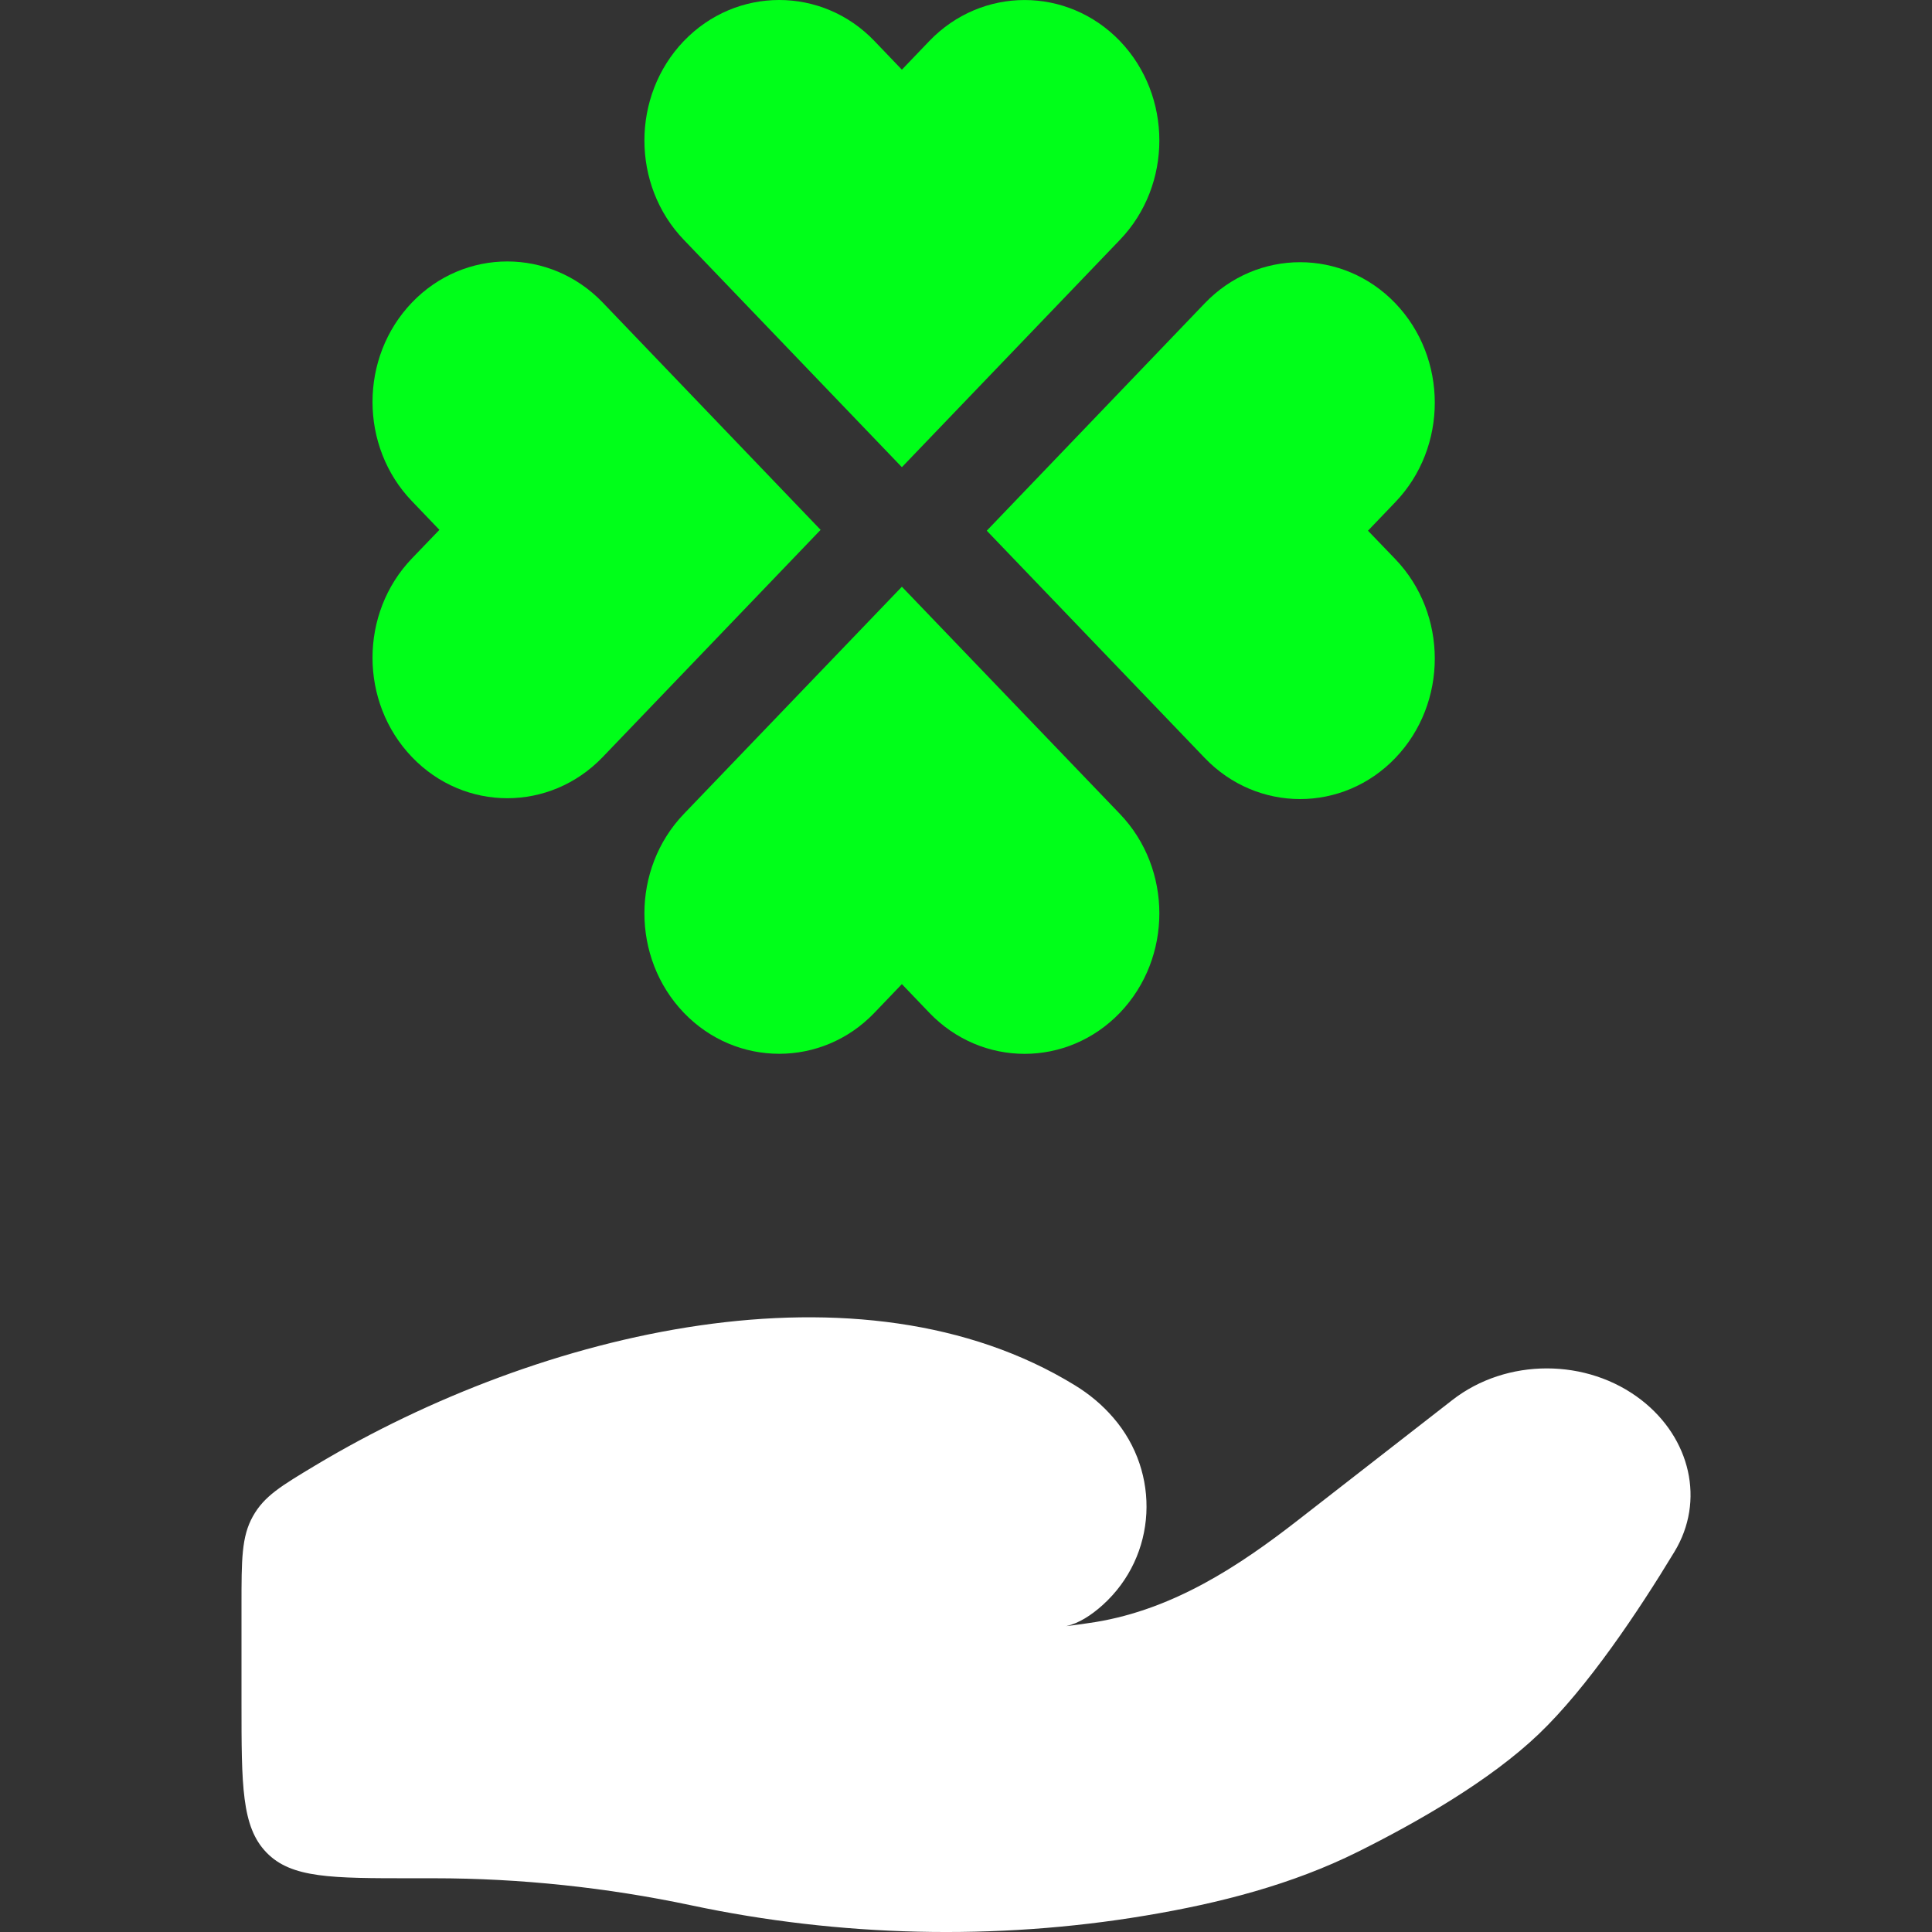
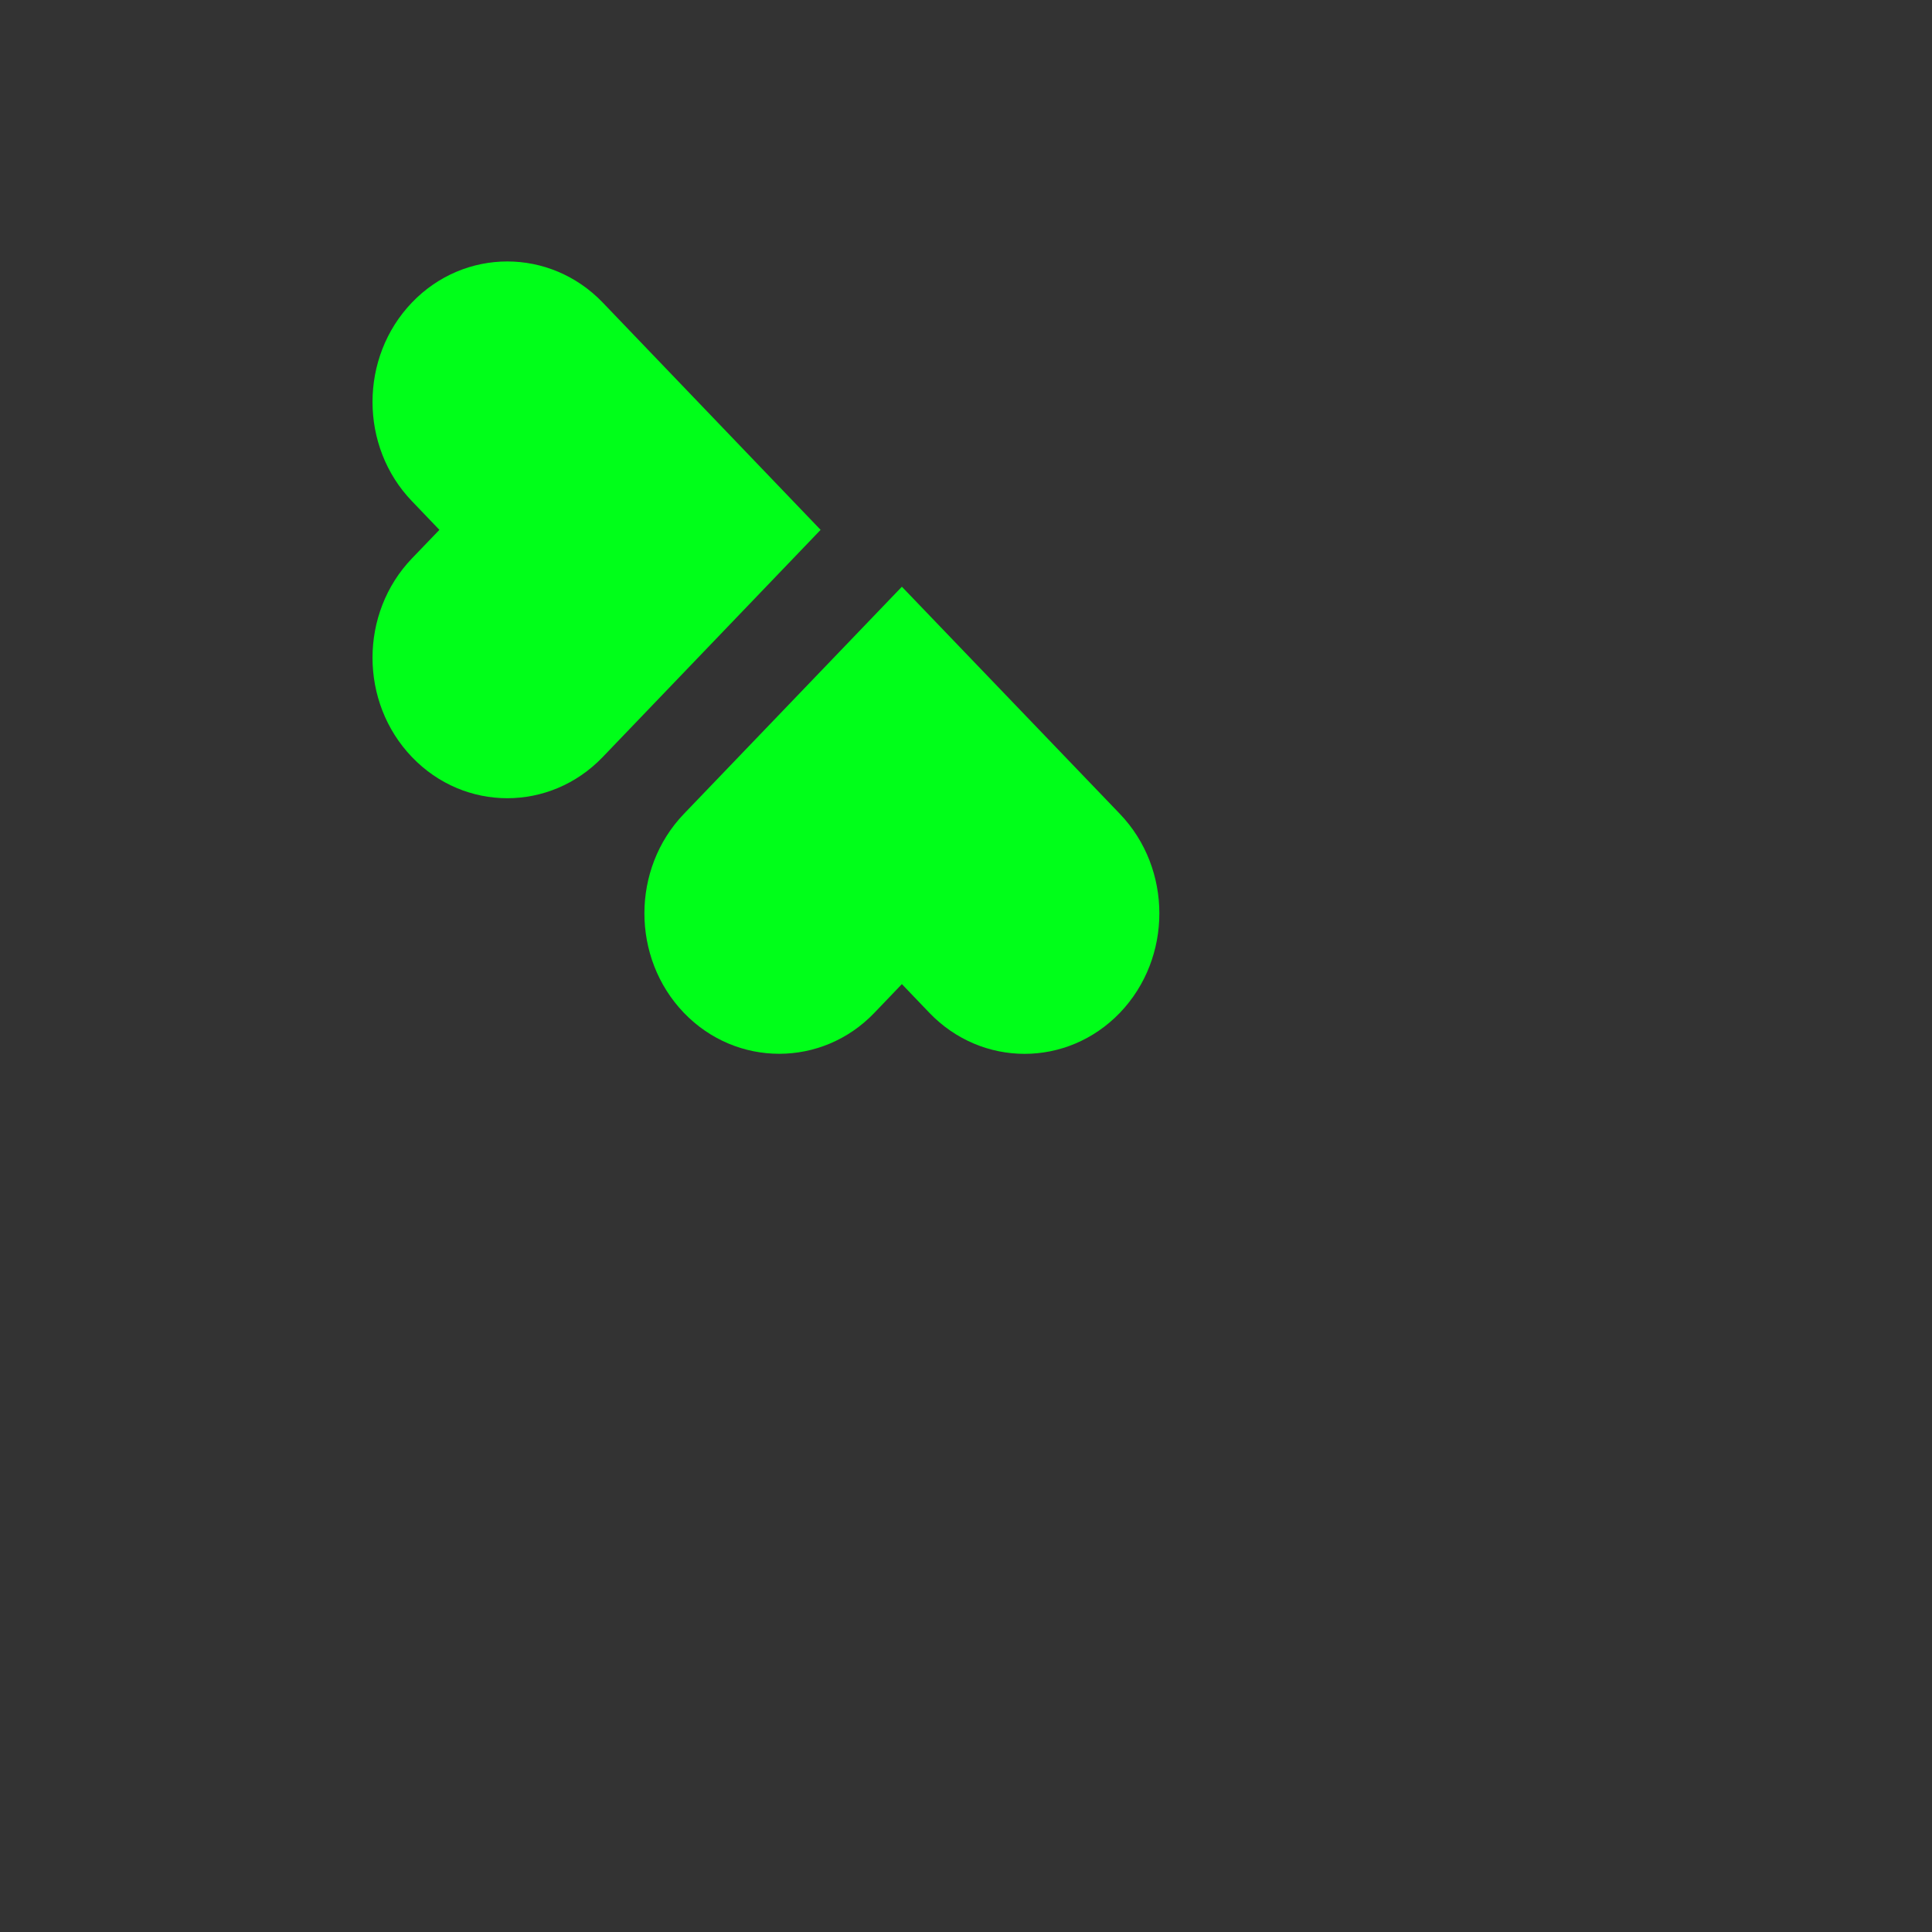
<svg xmlns="http://www.w3.org/2000/svg" width="16" height="16" viewBox="0 0 16 16" fill="none">
  <rect x="0" y="0" width="16" height="16" fill="#333333" stroke="none" />
-   <path d="M11.556 4.631L11.329 4.395L11.556 4.158C11.991 3.704 11.991 2.966 11.556 2.512C11.121 2.058 10.412 2.058 9.977 2.512L8.172 4.395L9.977 6.277C10.412 6.731 11.121 6.731 11.556 6.277C11.991 5.823 11.991 5.085 11.556 4.631Z" fill="#00FF19" />
  <path d="M9.275 6.741L7.469 4.859L5.663 6.741C5.228 7.195 5.228 7.933 5.663 8.387C5.881 8.614 6.167 8.727 6.453 8.727C6.739 8.727 7.025 8.614 7.242 8.387L7.469 8.15L7.696 8.387C8.131 8.841 8.839 8.841 9.275 8.387C9.71 7.933 9.71 7.195 9.275 6.741Z" fill="#00FF19" />
  <path d="M4.991 2.505C4.555 2.052 3.847 2.052 3.412 2.505C2.976 2.959 2.976 3.698 3.412 4.151L3.639 4.388L3.412 4.624C2.976 5.078 2.976 5.816 3.412 6.27C3.847 6.724 4.555 6.724 4.991 6.27L6.796 4.388L4.991 2.505Z" fill="#00FF19" />
-   <path fill-rule="evenodd" clip-rule="evenodd" d="M3.412 15.555H3.595C4.309 15.555 5.03 15.632 5.724 15.779C6.953 16.04 8.246 16.072 9.487 15.864C10.099 15.762 10.701 15.607 11.245 15.336C11.737 15.091 12.339 14.747 12.743 14.361C13.147 13.975 13.568 13.345 13.867 12.851C14.123 12.429 13.999 11.91 13.594 11.595C13.144 11.245 12.476 11.245 12.027 11.595L10.751 12.588C10.257 12.973 9.717 13.327 9.073 13.433C8.996 13.445 8.915 13.457 8.83 13.467C8.933 13.444 9.035 13.379 9.131 13.293C9.585 12.884 9.614 12.196 9.22 11.741C9.129 11.635 9.022 11.546 8.903 11.473C7.133 10.386 4.481 11.016 2.613 12.135C2.33 12.305 2.188 12.389 2.094 12.558C2 12.726 2 12.915 2 13.292V14.101C2 14.786 2 15.129 2.207 15.342C2.413 15.555 2.746 15.555 3.412 15.555Z" fill="white" />
-   <path d="M7.469 3.869L9.275 1.986C9.71 1.533 9.71 0.794 9.275 0.34C8.839 -0.113 8.131 -0.113 7.696 0.34L7.469 0.577L7.242 0.34C7.025 0.113 6.739 0 6.453 0C6.167 0 5.881 0.113 5.663 0.34C5.228 0.794 5.228 1.533 5.663 1.986L7.469 3.869Z" fill="#00FF19" />
</svg>